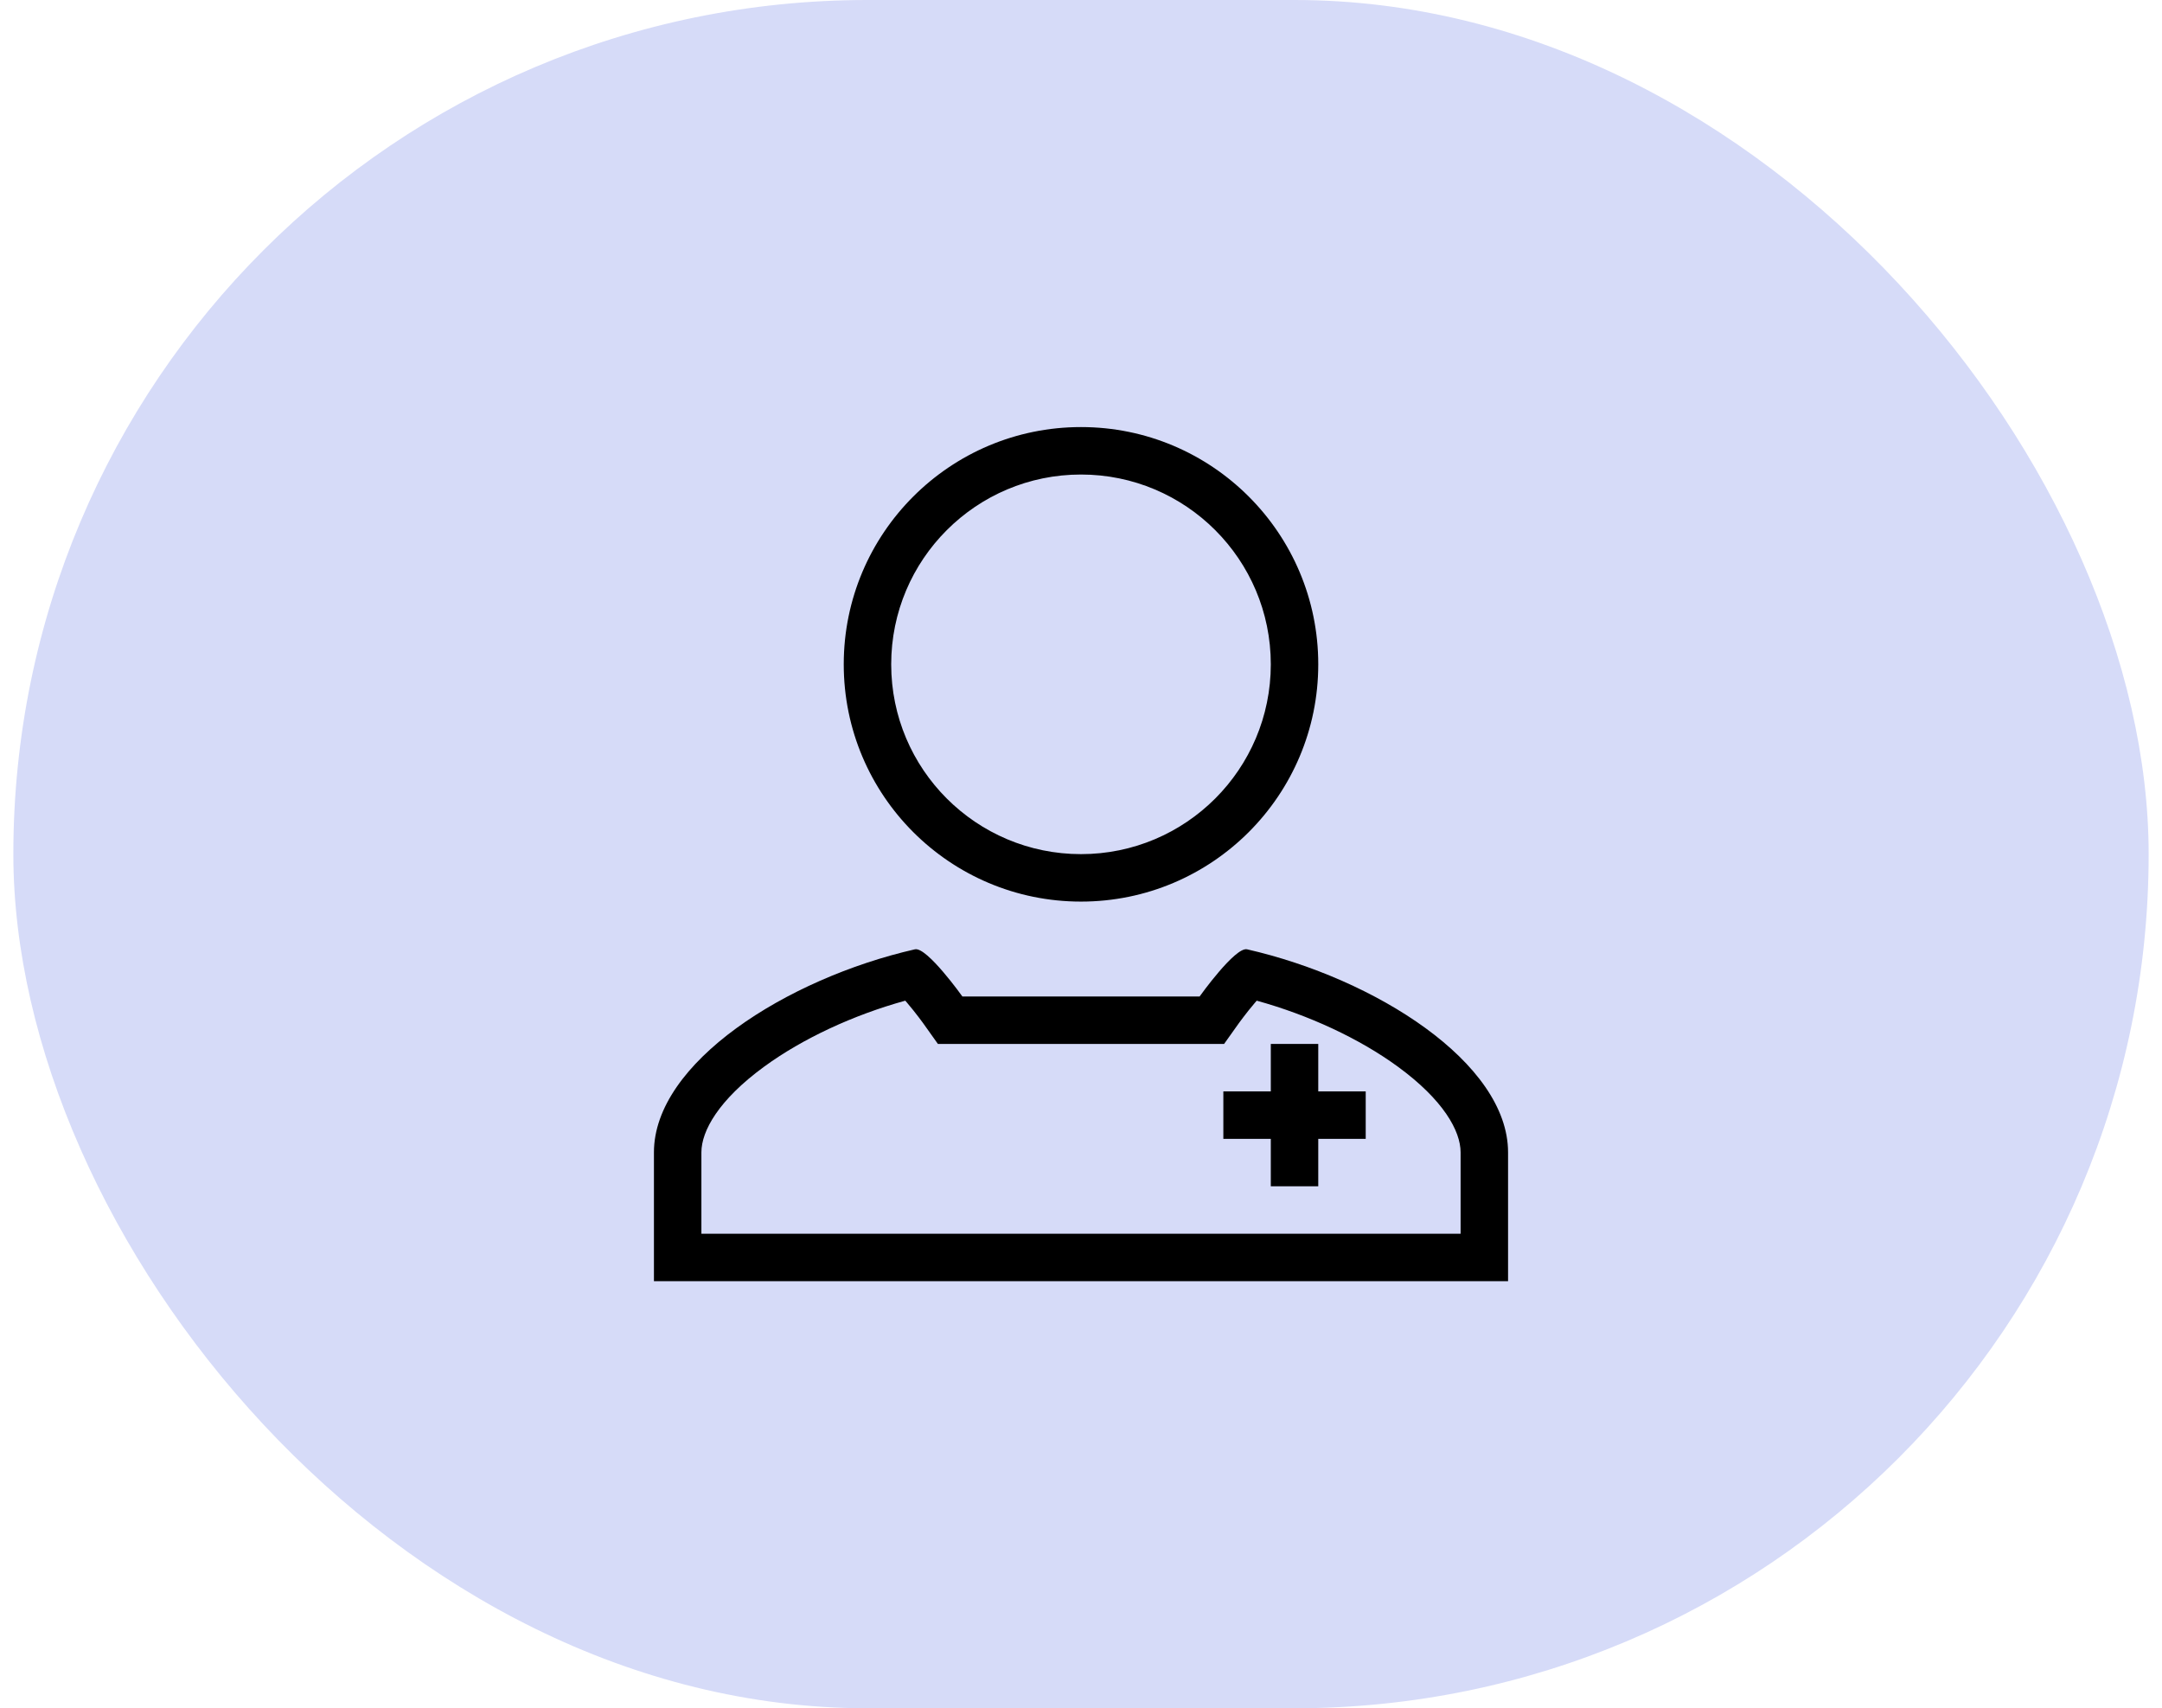
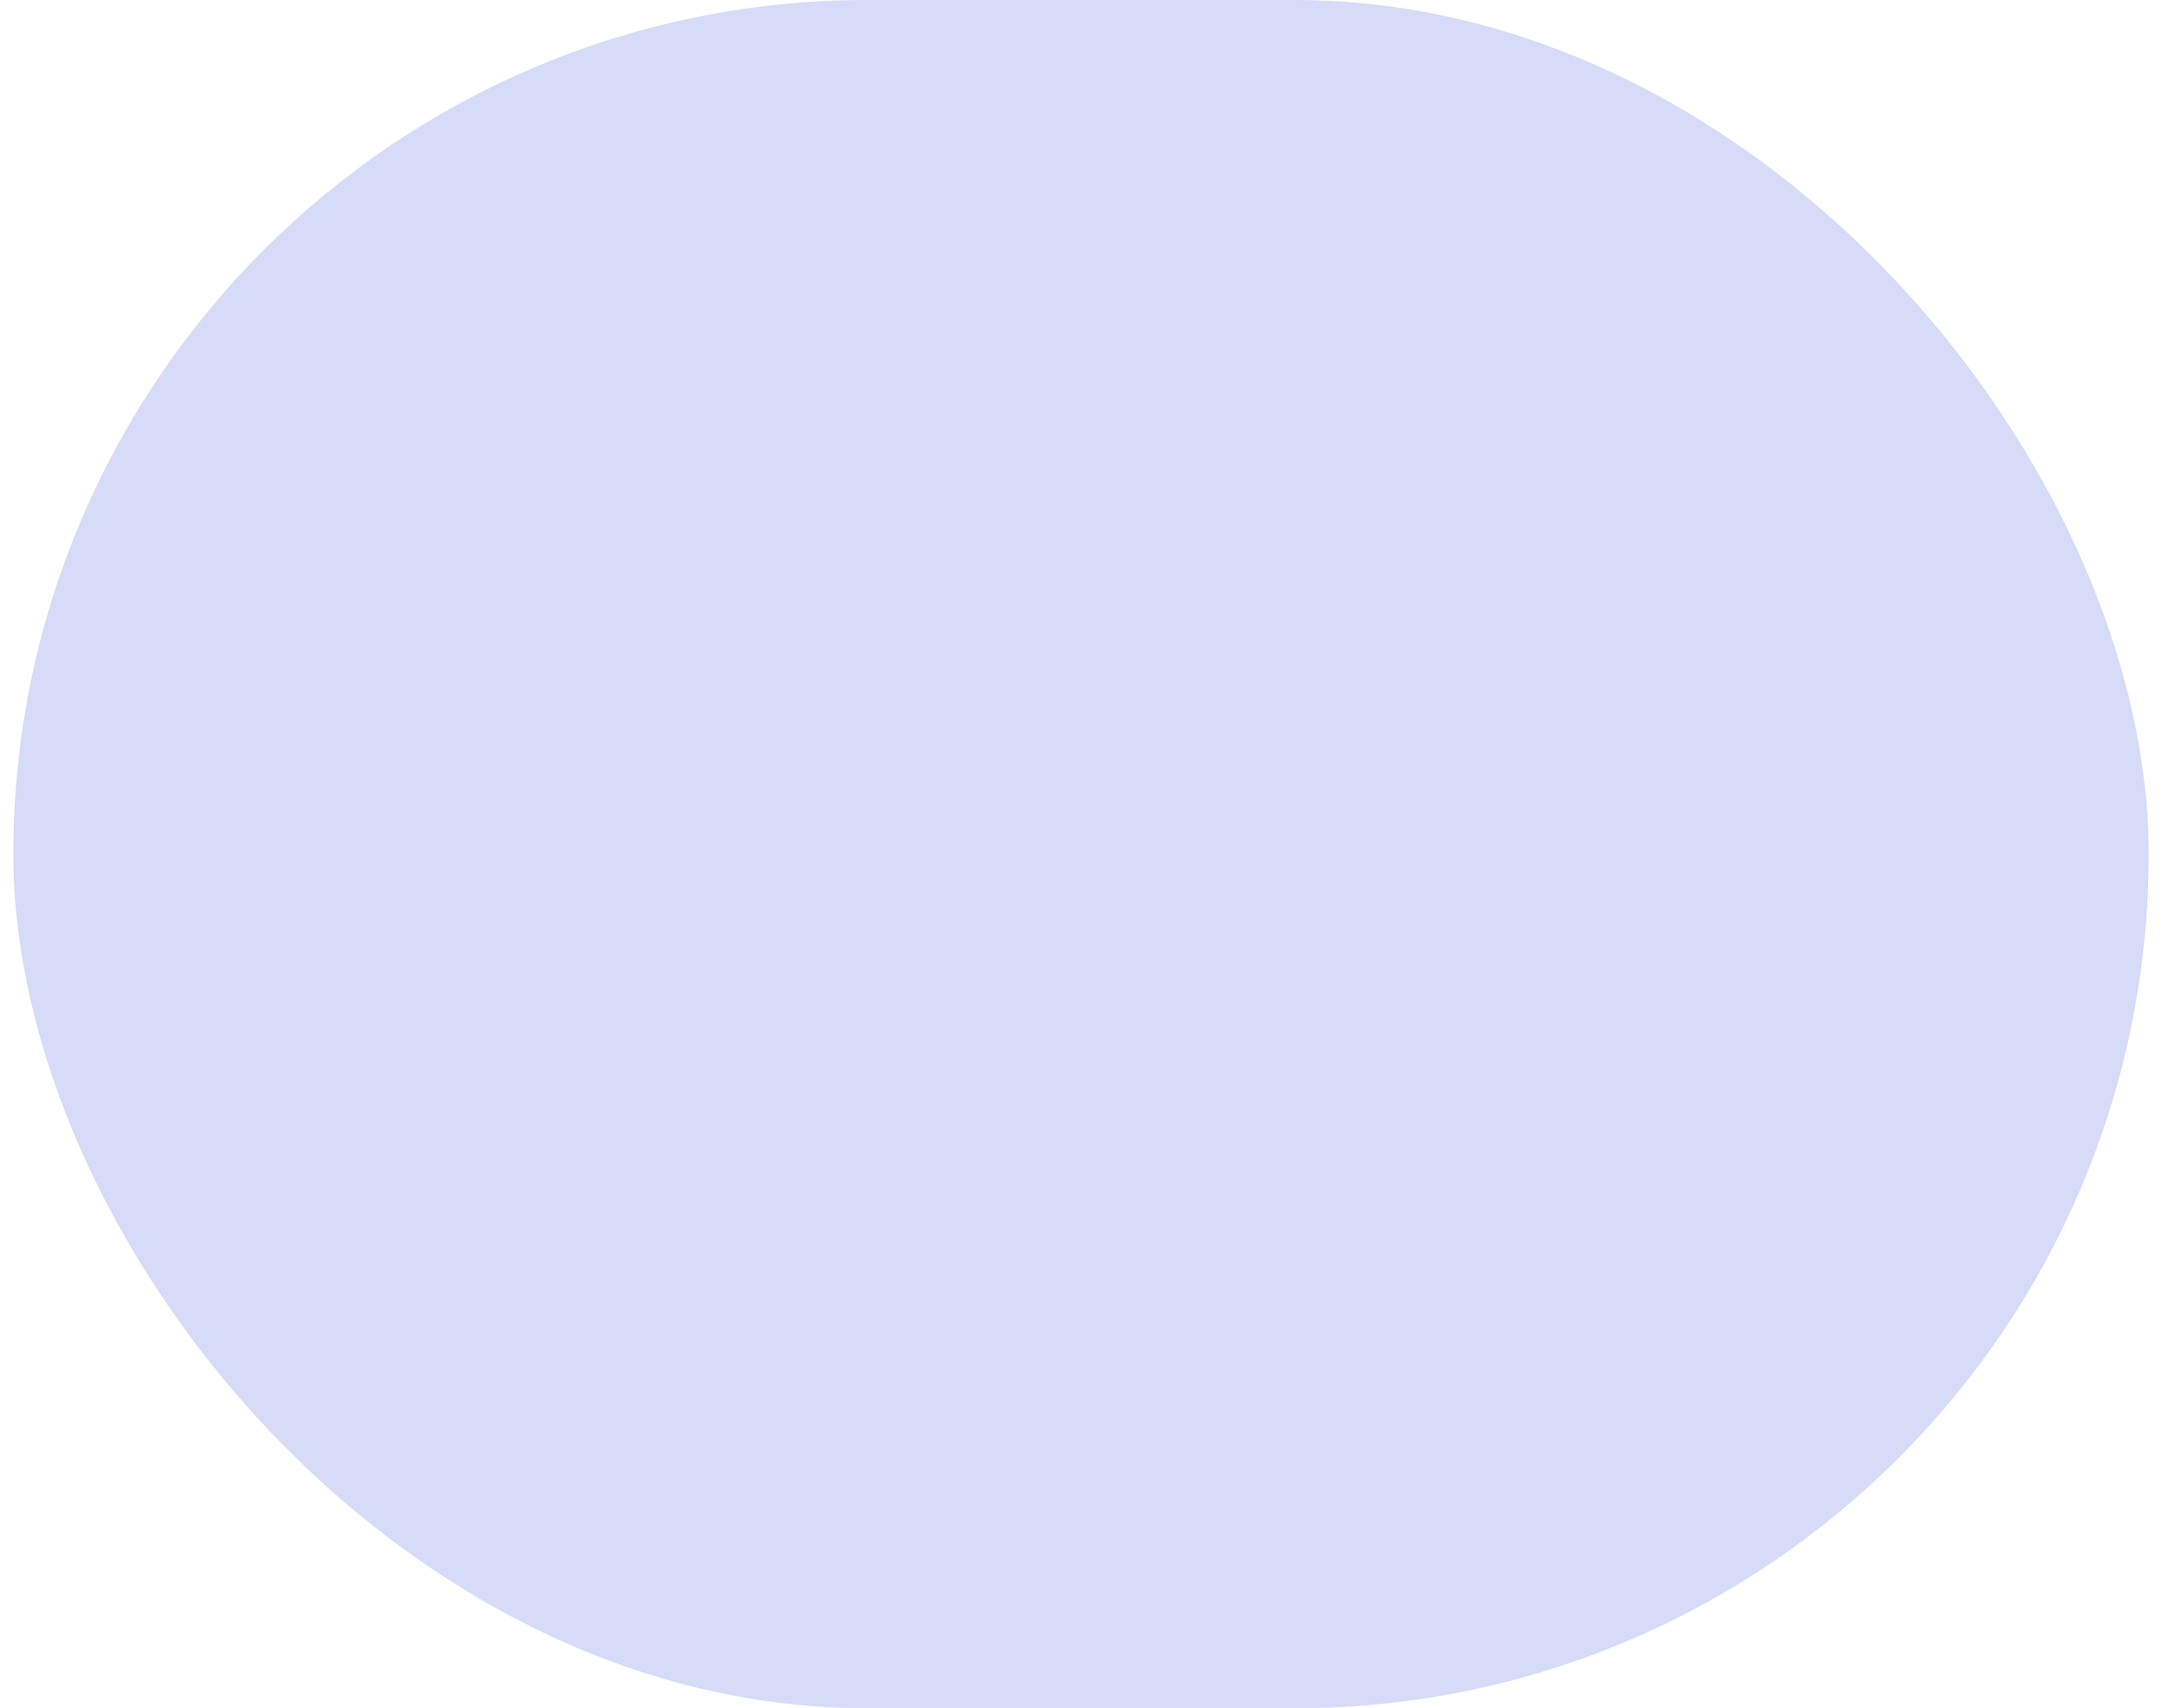
<svg xmlns="http://www.w3.org/2000/svg" width="81" height="64" viewBox="0 0 81 64" fill="none">
  <rect x="0.5" width="80" height="64" rx="32" fill="#D6DBF8" />
  <g clip-path="url(#clip0_135_313)">
-     <path fill-rule="evenodd" clip-rule="evenodd" d="M36.056 37.333C36.056 37.333 34.725 35.465 34.278 35.566C29.474 36.661 24.5 39.817 24.5 43.173V48H56.5V43.173C56.5 39.817 51.526 36.661 46.722 35.566C46.275 35.465 44.944 37.333 44.944 37.333H41.998C41.003 37.333 40.623 37.333 40.098 37.333C39.774 37.333 39.394 37.333 38.779 37.333H36.056ZM41.998 39.111C41.998 39.111 41.998 39.111 41.998 39.111C41.003 39.111 40.623 39.111 40.098 39.111C39.773 39.111 39.393 39.111 38.779 39.111H35.139L34.608 38.365L34.599 38.352L34.563 38.303C34.531 38.259 34.483 38.195 34.425 38.118C34.305 37.96 34.148 37.759 33.983 37.567C33.96 37.541 33.938 37.515 33.917 37.49C31.975 38.026 30.074 38.908 28.635 39.958C26.926 41.205 26.278 42.37 26.278 43.173V46.222H54.722V43.173C54.722 42.37 54.074 41.205 52.365 39.958C50.926 38.908 49.025 38.026 47.083 37.49C47.062 37.515 47.04 37.541 47.017 37.567C46.852 37.759 46.695 37.96 46.575 38.118C46.517 38.195 46.469 38.259 46.437 38.303L46.401 38.352L46.393 38.364L46.392 38.365L45.861 39.111H41.998Z" fill="black" />
-     <path fill-rule="evenodd" clip-rule="evenodd" d="M47.611 44.444V39.111H49.389V44.444H47.611Z" fill="black" />
    <path fill-rule="evenodd" clip-rule="evenodd" d="M51.167 42.667H45.833V40.889H51.167V42.667Z" fill="black" />
-     <path fill-rule="evenodd" clip-rule="evenodd" d="M40.5 32C44.427 32 47.611 28.816 47.611 24.889C47.611 20.962 44.427 17.778 40.5 17.778C36.573 17.778 33.389 20.962 33.389 24.889C33.389 28.816 36.573 32 40.5 32ZM40.5 33.778C45.409 33.778 49.389 29.798 49.389 24.889C49.389 19.98 45.409 16 40.5 16C35.591 16 31.611 19.98 31.611 24.889C31.611 29.798 35.591 33.778 40.5 33.778Z" fill="black" />
  </g>
  <defs>
    <clipPath id="clip0_135_313">
-       <rect width="32" height="32" fill="white" transform="translate(24.5 16)" />
-     </clipPath>
+       </clipPath>
  </defs>
</svg>